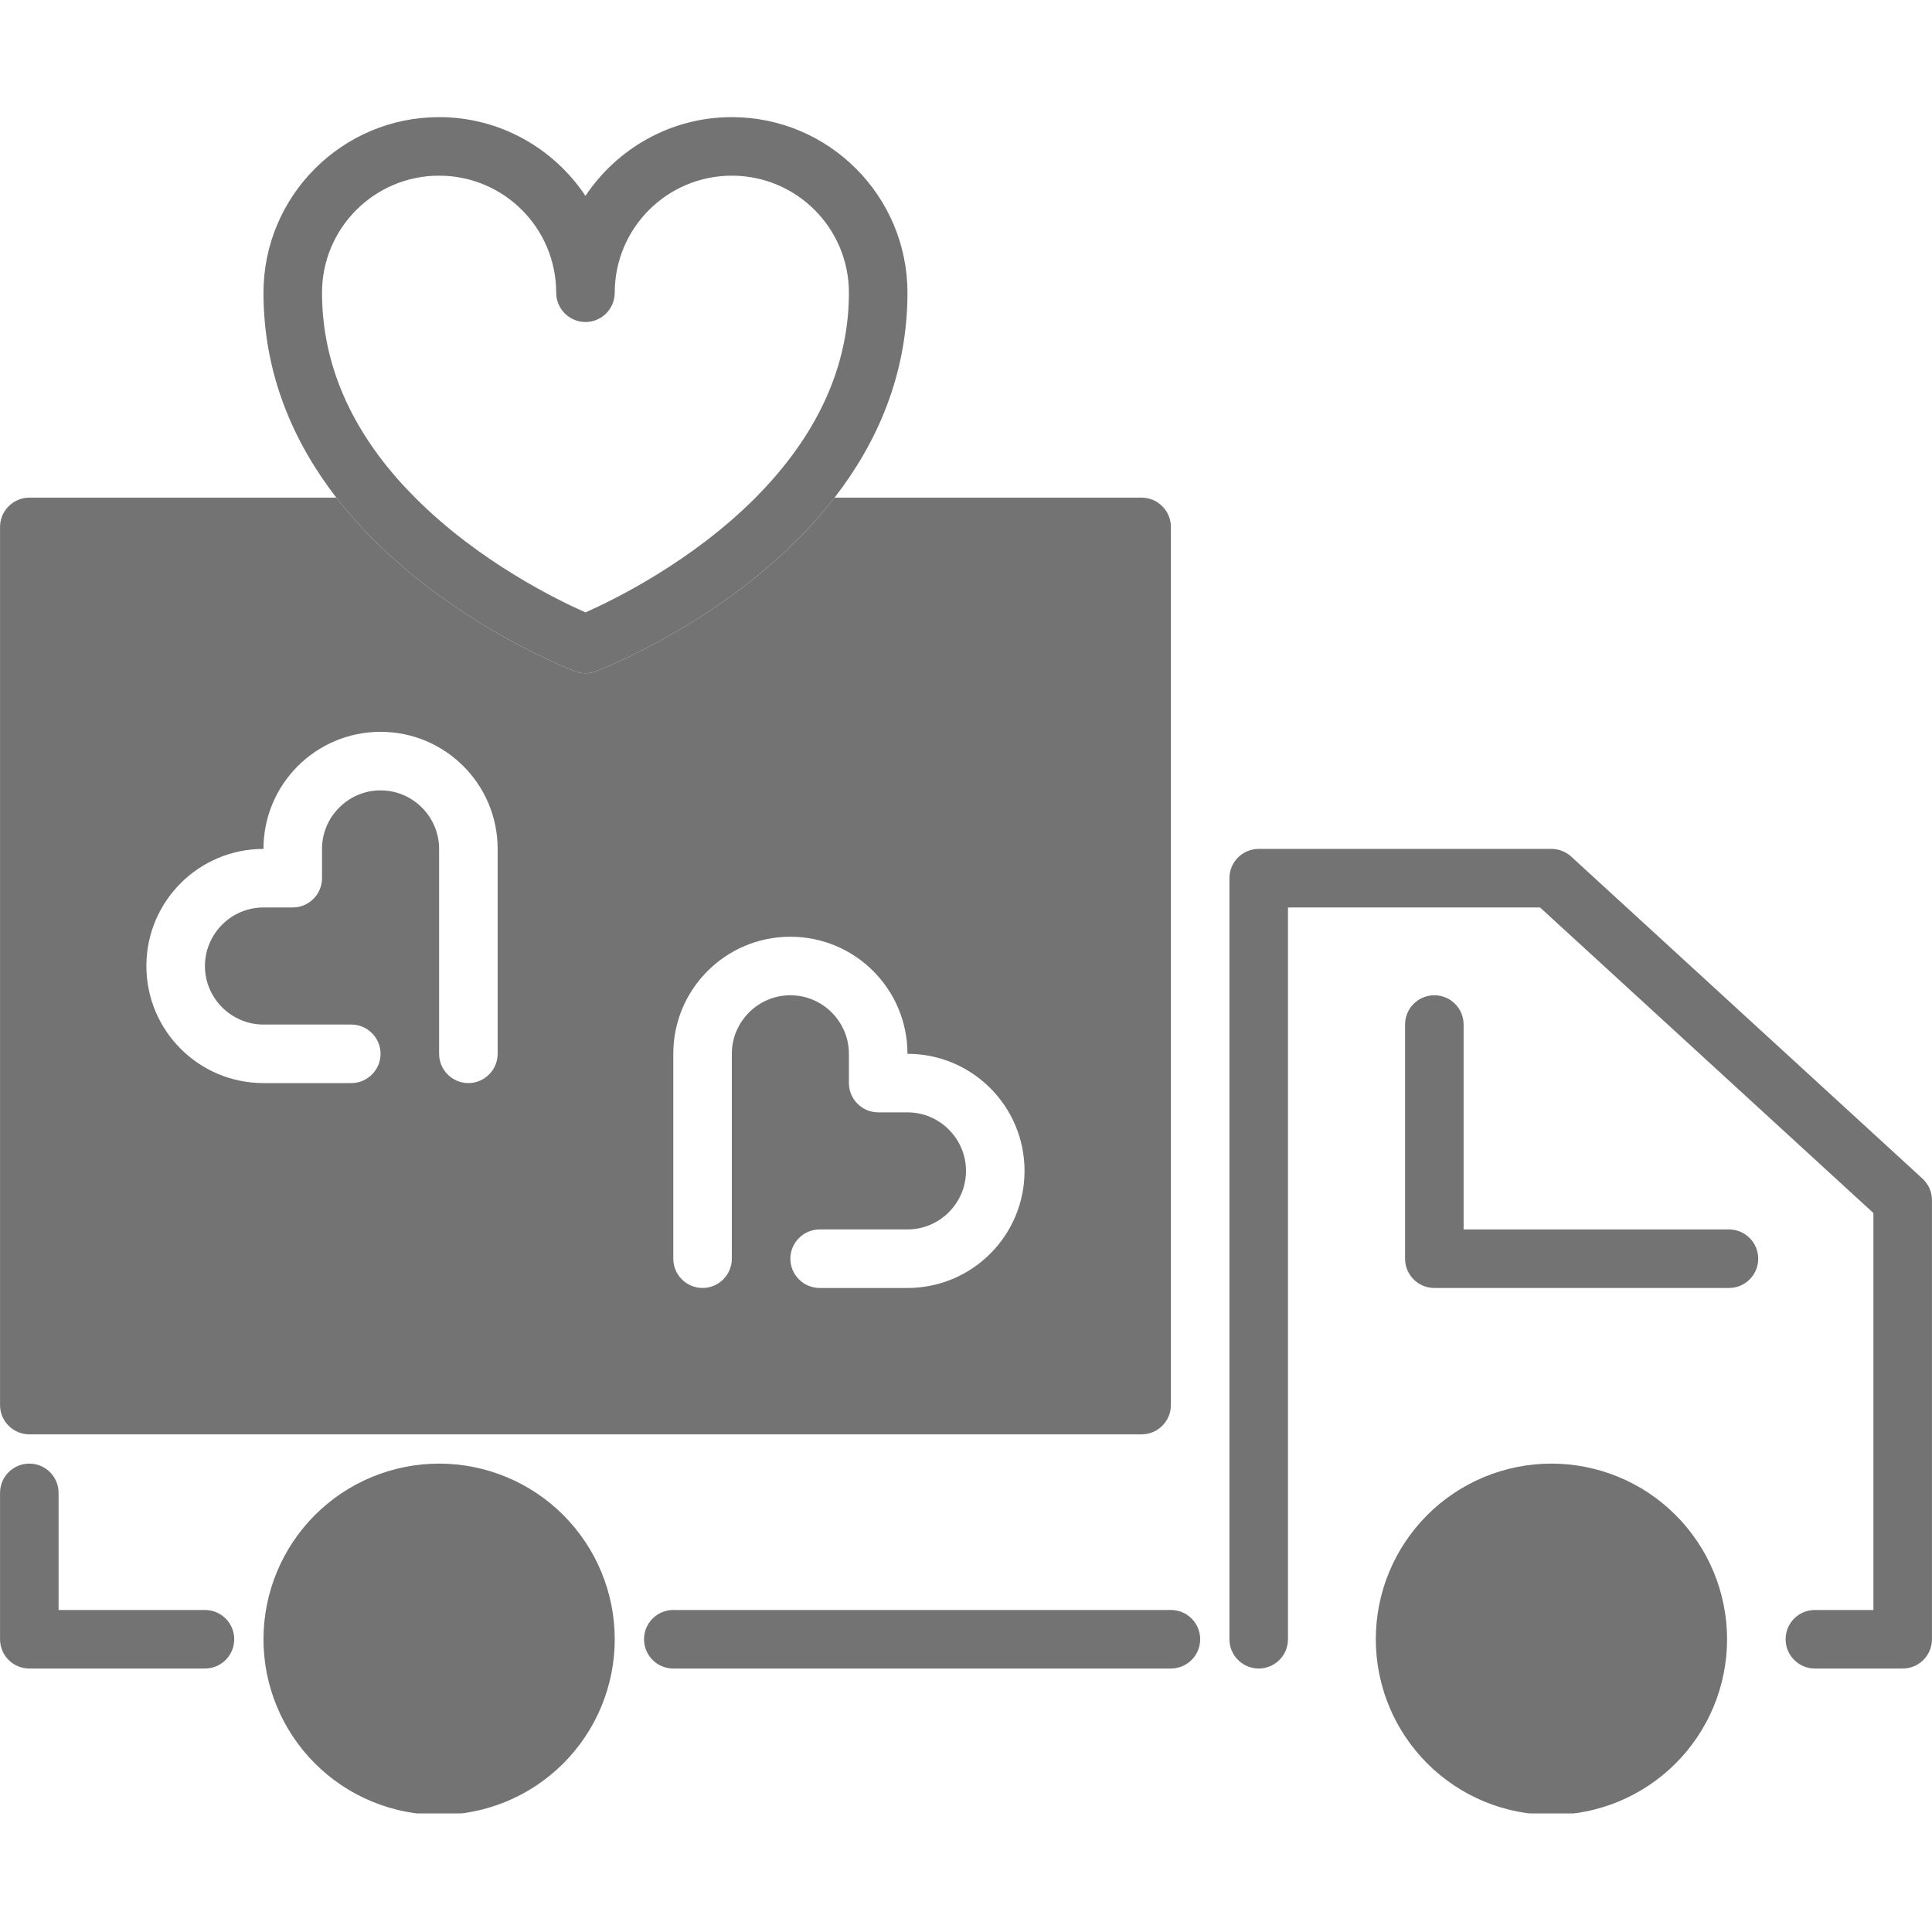
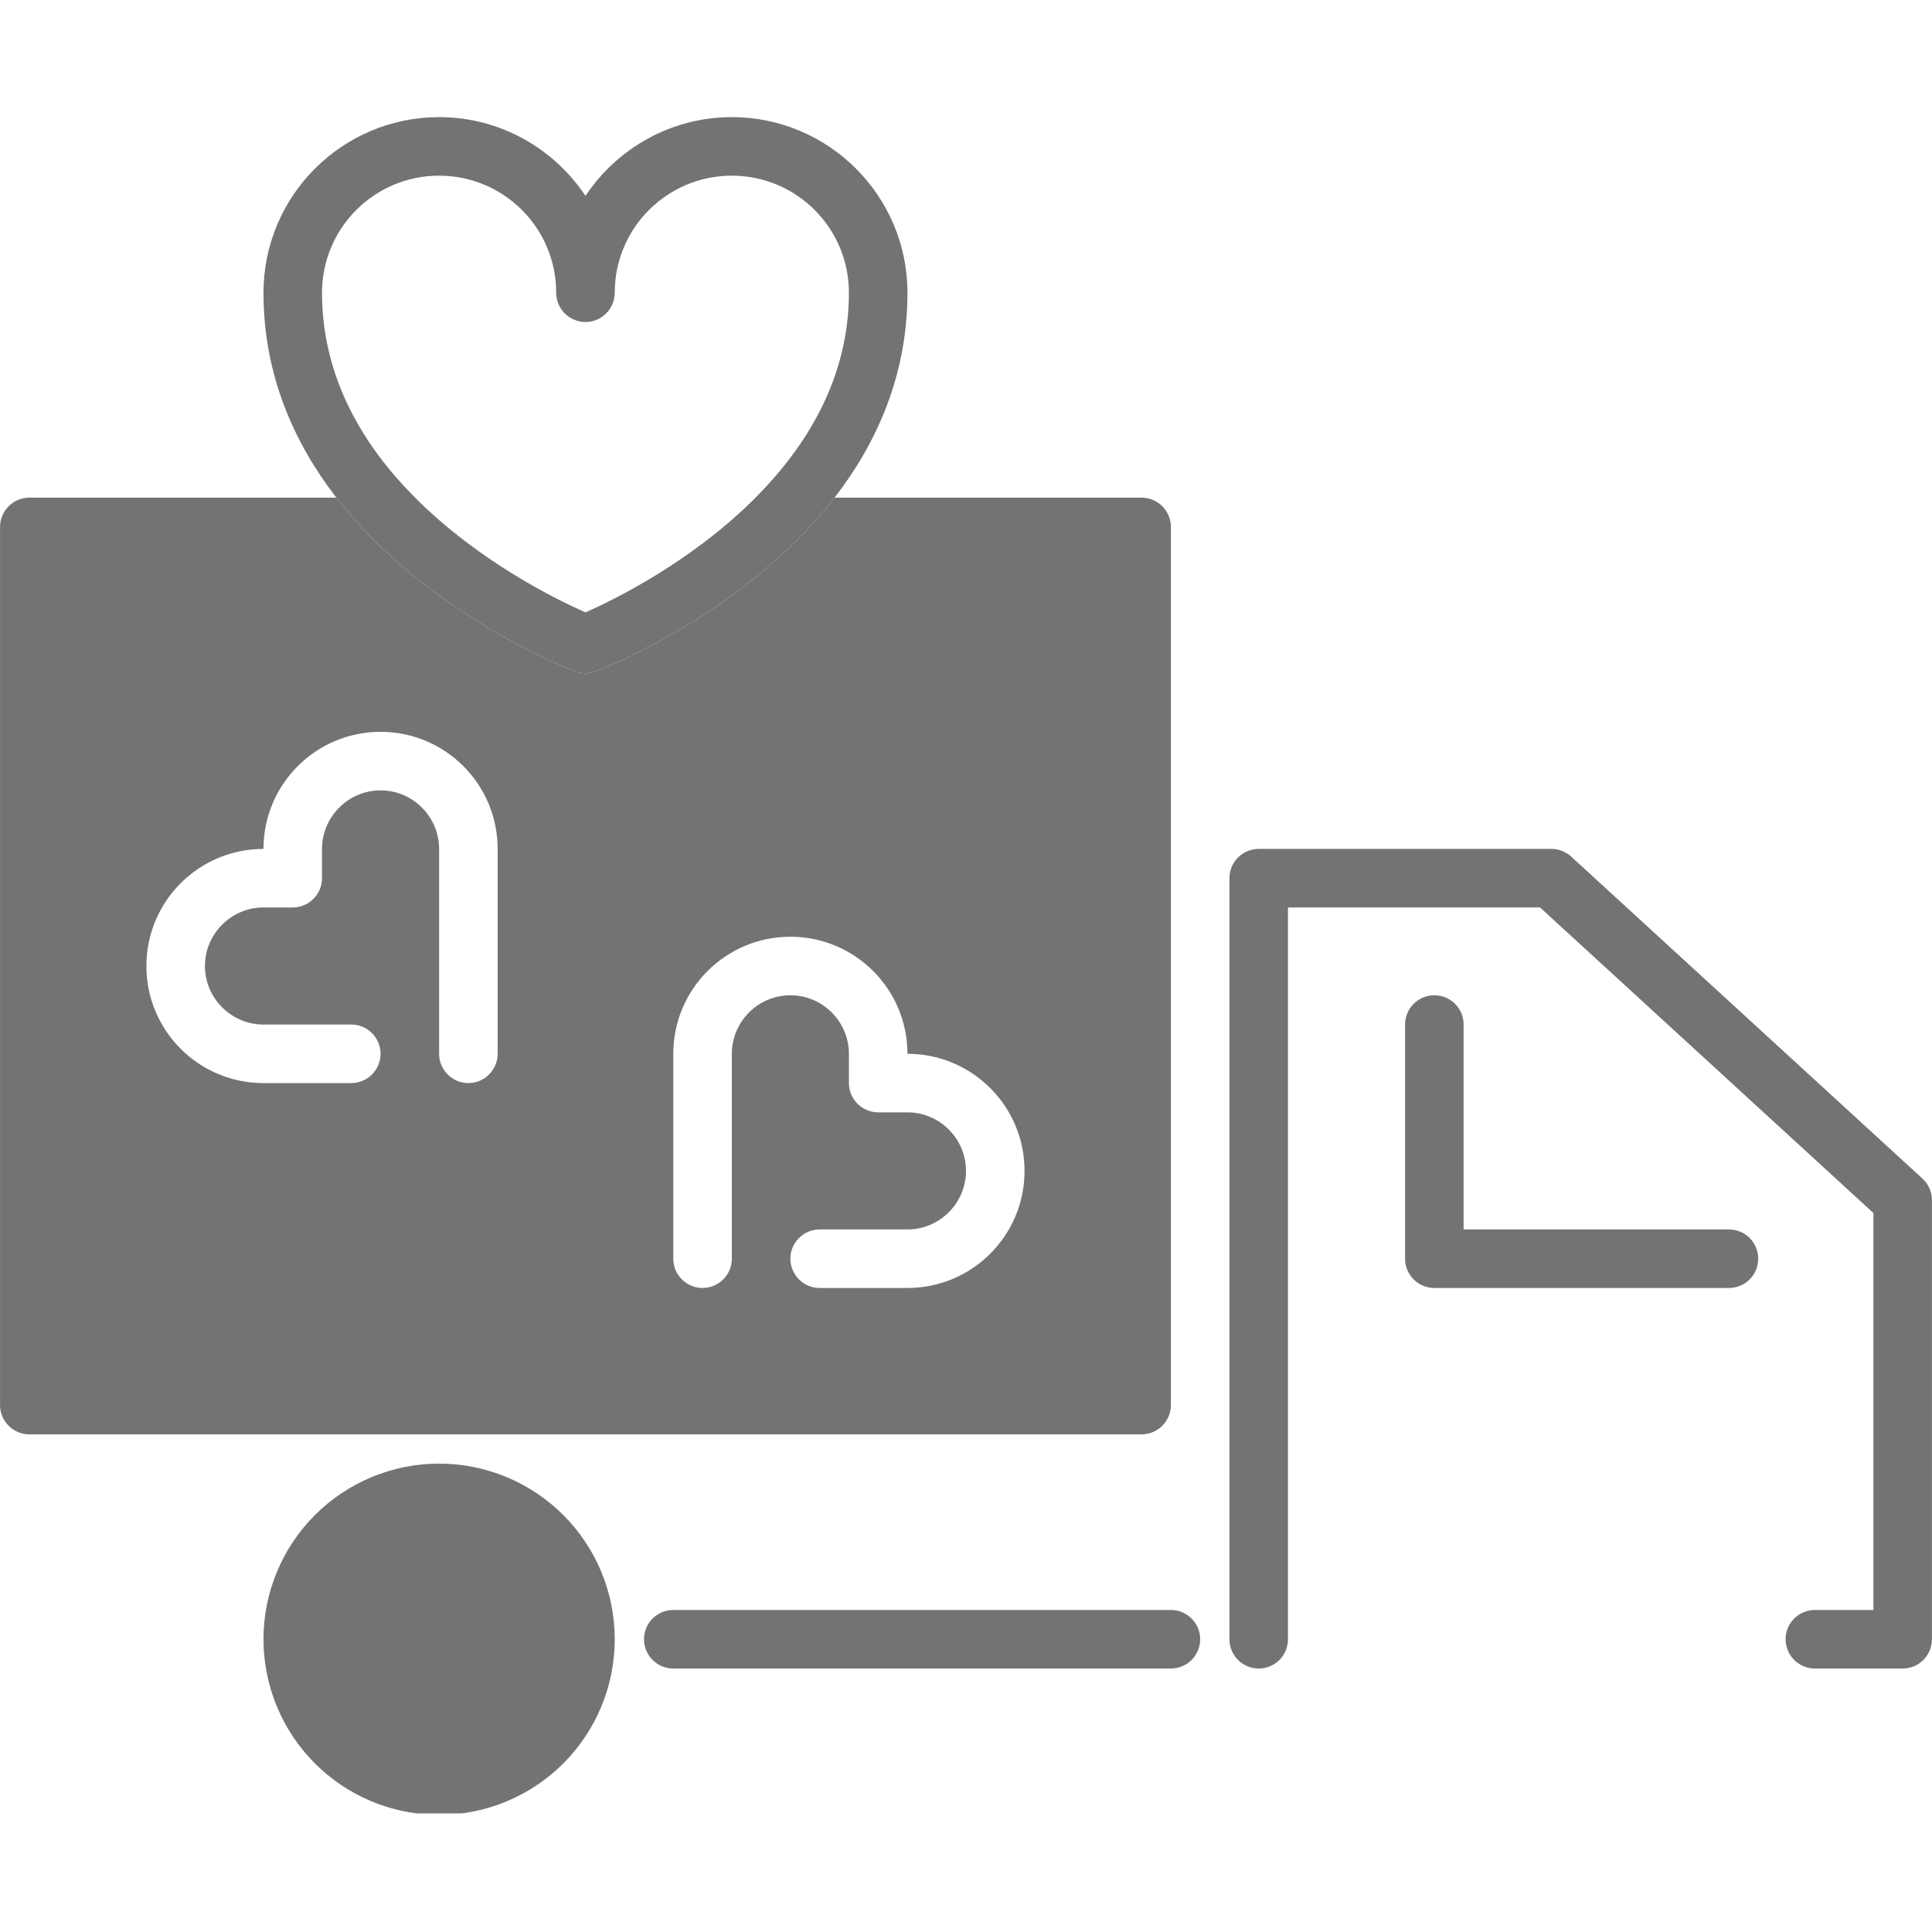
<svg xmlns="http://www.w3.org/2000/svg" version="1.0" preserveAspectRatio="xMidYMid meet" height="500" viewBox="0 0 375 375" zoomAndPan="magnify" width="500">
  <defs>
    <clipPath id="41f2fa0c2c">
-       <path clip-rule="nonzero" d="M 267 284 L 336 284 L 336 351.984 L 267 351.984 Z M 267 284" />
-     </clipPath>
+       </clipPath>
    <clipPath id="54e773b514">
      <path clip-rule="nonzero" d="M 51 284 L 120 284 L 120 351.984 L 51 351.984 Z M 51 284" />
    </clipPath>
    <clipPath id="8b7da167b0">
      <path clip-rule="nonzero" d="M 51 22.734 L 177 22.734 L 177 131 L 51 131 Z M 51 22.734" />
    </clipPath>
  </defs>
  <path fill-rule="nonzero" fill-opacity="1" d="M 373.148 228.762 L 304.973 166.266 C 303.922 165.305 302.551 164.773 301.133 164.773 L 244.316 164.773 C 241.18 164.773 238.633 167.316 238.633 170.457 L 238.633 318.176 C 238.633 321.316 241.18 323.859 244.316 323.859 C 247.453 323.859 249.996 321.316 249.996 318.176 L 249.996 176.137 L 298.922 176.137 L 363.629 235.449 L 363.629 312.496 L 352.266 312.496 C 349.129 312.496 346.586 315.035 346.586 318.176 C 346.586 321.316 349.129 323.859 352.266 323.859 L 369.309 323.859 C 372.449 323.859 374.992 321.316 374.992 318.176 L 374.992 232.953 C 374.992 231.359 374.324 229.84 373.148 228.762 Z M 373.148 228.762" fill="#737373" />
  <path fill-rule="nonzero" fill-opacity="1" d="M 335.586 238.633 L 284.086 238.633 L 284.086 198.863 C 284.086 195.723 281.543 193.18 278.406 193.18 C 275.266 193.18 272.723 195.723 272.723 198.863 L 272.723 244.316 C 272.723 247.457 275.266 249.996 278.406 249.996 L 335.586 249.996 C 338.727 249.996 341.27 247.457 341.27 244.316 C 341.27 241.176 338.727 238.633 335.586 238.633 Z M 335.586 238.633" fill="#737373" />
  <g clip-path="url(#41f2fa0c2c)">
    <path fill-rule="nonzero" fill-opacity="1" d="M 335.223 318.176 C 335.223 319.293 335.168 320.406 335.059 321.516 C 334.949 322.629 334.785 323.73 334.566 324.828 C 334.348 325.922 334.078 327.004 333.754 328.07 C 333.43 329.141 333.055 330.191 332.625 331.223 C 332.199 332.254 331.723 333.262 331.195 334.246 C 330.668 335.23 330.098 336.188 329.477 337.113 C 328.855 338.043 328.191 338.938 327.484 339.801 C 326.773 340.664 326.027 341.492 325.234 342.281 C 324.445 343.07 323.621 343.82 322.758 344.527 C 321.895 345.234 321 345.898 320.07 346.52 C 319.141 347.141 318.188 347.715 317.199 348.242 C 316.215 348.766 315.207 349.242 314.176 349.672 C 313.145 350.098 312.094 350.473 311.027 350.797 C 309.957 351.121 308.879 351.395 307.781 351.609 C 306.688 351.828 305.582 351.992 304.473 352.102 C 303.363 352.211 302.246 352.266 301.133 352.266 C 300.016 352.266 298.902 352.211 297.789 352.102 C 296.68 351.992 295.574 351.828 294.48 351.609 C 293.387 351.395 292.305 351.121 291.234 350.797 C 290.168 350.473 289.117 350.098 288.086 349.672 C 287.055 349.242 286.047 348.766 285.062 348.242 C 284.078 347.715 283.121 347.141 282.191 346.52 C 281.266 345.898 280.367 345.234 279.504 344.527 C 278.641 343.82 277.816 343.07 277.027 342.281 C 276.238 341.492 275.488 340.664 274.781 339.801 C 274.07 338.938 273.406 338.043 272.785 337.113 C 272.168 336.188 271.594 335.23 271.066 334.246 C 270.539 333.262 270.062 332.254 269.637 331.223 C 269.211 330.191 268.832 329.141 268.512 328.07 C 268.188 327.004 267.914 325.922 267.695 324.828 C 267.48 323.73 267.316 322.629 267.207 321.516 C 267.098 320.406 267.043 319.293 267.043 318.176 C 267.043 317.059 267.098 315.945 267.207 314.836 C 267.316 313.723 267.48 312.621 267.695 311.527 C 267.914 310.43 268.188 309.348 268.512 308.281 C 268.832 307.211 269.211 306.164 269.637 305.129 C 270.062 304.098 270.539 303.09 271.066 302.105 C 271.594 301.121 272.168 300.164 272.785 299.238 C 273.406 298.309 274.07 297.414 274.781 296.551 C 275.488 295.688 276.238 294.859 277.027 294.07 C 277.816 293.281 278.641 292.531 279.504 291.824 C 280.367 291.117 281.266 290.453 282.191 289.832 C 283.121 289.211 284.078 288.637 285.062 288.113 C 286.047 287.586 287.055 287.109 288.086 286.68 C 289.117 286.254 290.168 285.879 291.234 285.555 C 292.305 285.23 293.387 284.961 294.48 284.742 C 295.574 284.523 296.68 284.359 297.789 284.25 C 298.902 284.141 300.016 284.086 301.133 284.086 C 302.246 284.086 303.363 284.141 304.473 284.25 C 305.582 284.359 306.688 284.523 307.781 284.742 C 308.875 284.961 309.957 285.23 311.027 285.555 C 312.094 285.879 313.145 286.254 314.176 286.68 C 315.207 287.109 316.215 287.586 317.199 288.113 C 318.188 288.637 319.141 289.211 320.07 289.832 C 321 290.453 321.895 291.117 322.758 291.824 C 323.621 292.531 324.445 293.281 325.234 294.07 C 326.027 294.859 326.773 295.688 327.484 296.551 C 328.191 297.414 328.855 298.309 329.477 299.238 C 330.098 300.164 330.668 301.121 331.195 302.105 C 331.723 303.09 332.199 304.098 332.625 305.129 C 333.055 306.164 333.43 307.211 333.754 308.281 C 334.078 309.348 334.348 310.43 334.566 311.527 C 334.785 312.621 334.949 313.723 335.059 314.836 C 335.168 315.945 335.223 317.059 335.223 318.176 Z M 335.223 318.176" fill="#737373" />
  </g>
  <g clip-path="url(#54e773b514)">
    <path fill-rule="nonzero" fill-opacity="1" d="M 119.32 318.176 C 119.32 319.293 119.266 320.406 119.156 321.516 C 119.047 322.629 118.883 323.73 118.668 324.828 C 118.449 325.922 118.176 327.004 117.852 328.07 C 117.527 329.141 117.152 330.191 116.727 331.223 C 116.301 332.254 115.82 333.262 115.297 334.246 C 114.77 335.23 114.195 336.188 113.574 337.113 C 112.957 338.043 112.293 338.938 111.582 339.801 C 110.875 340.664 110.125 341.492 109.336 342.281 C 108.547 343.07 107.723 343.82 106.859 344.527 C 105.996 345.234 105.098 345.898 104.172 346.52 C 103.242 347.141 102.285 347.715 101.301 348.242 C 100.316 348.766 99.309 349.242 98.277 349.672 C 97.246 350.098 96.195 350.473 95.129 350.797 C 94.059 351.121 92.977 351.395 91.883 351.609 C 90.789 351.828 89.684 351.992 88.574 352.102 C 87.461 352.211 86.348 352.266 85.23 352.266 C 84.113 352.266 83 352.211 81.891 352.102 C 80.777 351.992 79.676 351.828 78.582 351.609 C 77.484 351.395 76.406 351.121 75.336 350.797 C 74.27 350.473 73.219 350.098 72.188 349.672 C 71.156 349.242 70.148 348.766 69.16 348.242 C 68.176 347.715 67.223 347.141 66.293 346.52 C 65.363 345.898 64.469 345.234 63.605 344.527 C 62.742 343.82 61.918 343.07 61.125 342.281 C 60.336 341.492 59.59 340.664 58.879 339.801 C 58.172 338.938 57.508 338.043 56.887 337.113 C 56.266 336.188 55.695 335.23 55.168 334.246 C 54.641 333.262 54.164 332.254 53.738 331.223 C 53.309 330.191 52.934 329.141 52.609 328.07 C 52.285 327.004 52.016 325.922 51.797 324.828 C 51.578 323.73 51.414 322.629 51.305 321.516 C 51.195 320.406 51.141 319.293 51.141 318.176 C 51.141 317.059 51.195 315.945 51.305 314.836 C 51.414 313.723 51.578 312.621 51.797 311.527 C 52.016 310.43 52.285 309.348 52.609 308.281 C 52.934 307.211 53.309 306.164 53.738 305.129 C 54.164 304.098 54.641 303.09 55.168 302.105 C 55.695 301.121 56.266 300.164 56.887 299.238 C 57.508 298.309 58.172 297.414 58.879 296.551 C 59.59 295.688 60.336 294.859 61.125 294.07 C 61.918 293.281 62.742 292.531 63.605 291.824 C 64.469 291.117 65.363 290.453 66.293 289.832 C 67.223 289.211 68.176 288.637 69.16 288.113 C 70.148 287.586 71.156 287.109 72.188 286.68 C 73.219 286.254 74.27 285.879 75.336 285.555 C 76.406 285.23 77.484 284.961 78.582 284.742 C 79.676 284.523 80.777 284.359 81.891 284.25 C 83 284.141 84.113 284.086 85.23 284.086 C 86.348 284.086 87.461 284.141 88.574 284.25 C 89.684 284.359 90.789 284.523 91.883 284.742 C 92.977 284.961 94.059 285.23 95.129 285.555 C 96.195 285.879 97.246 286.254 98.277 286.68 C 99.309 287.109 100.316 287.586 101.301 288.113 C 102.285 288.637 103.242 289.211 104.172 289.832 C 105.098 290.453 105.996 291.117 106.859 291.824 C 107.723 292.531 108.547 293.281 109.336 294.07 C 110.125 294.859 110.875 295.688 111.582 296.551 C 112.293 297.414 112.957 298.309 113.574 299.238 C 114.195 300.164 114.77 301.121 115.297 302.105 C 115.82 303.09 116.301 304.098 116.727 305.129 C 117.152 306.164 117.527 307.211 117.852 308.281 C 118.176 309.348 118.449 310.43 118.668 311.527 C 118.883 312.621 119.047 313.723 119.156 314.836 C 119.266 315.945 119.32 317.059 119.32 318.176 Z M 119.32 318.176" fill="#737373" />
  </g>
-   <path fill-rule="nonzero" fill-opacity="1" d="M 39.777 312.496 L 11.371 312.496 L 11.371 289.77 C 11.371 286.629 8.828 284.086 5.691 284.086 C 2.551 284.086 0.008 286.629 0.008 289.77 L 0.008 318.176 C 0.008 321.316 2.551 323.859 5.691 323.859 L 39.777 323.859 C 42.918 323.859 45.461 321.316 45.461 318.176 C 45.461 315.035 42.918 312.496 39.777 312.496 Z M 39.777 312.496" fill="#737373" />
  <path fill-rule="nonzero" fill-opacity="1" d="M 227.27 312.496 L 130.684 312.496 C 127.547 312.496 125.004 315.035 125.004 318.176 C 125.004 321.316 127.547 323.859 130.684 323.859 L 227.27 323.859 C 230.41 323.859 232.953 321.316 232.953 318.176 C 232.953 315.035 230.41 312.496 227.27 312.496 Z M 227.27 312.496" fill="#737373" />
  <g clip-path="url(#8b7da167b0)">
-     <path fill-rule="nonzero" fill-opacity="1" d="M 142.047 22.734 C 130.23 22.734 119.777 28.812 113.641 38.02 C 107.504 28.812 97.051 22.734 85.23 22.734 C 66.426 22.734 51.141 38.02 51.141 56.824 C 51.141 72.789 57.109 86.027 65.289 96.594 C 82.617 118.98 109.945 129.66 111.594 130.285 C 112.277 130.57 112.957 130.684 113.641 130.684 C 114.32 130.684 115.004 130.57 115.684 130.285 C 117.332 129.66 144.66 118.98 161.988 96.594 C 170.172 86.027 176.137 72.789 176.137 56.824 C 176.137 38.02 160.852 22.734 142.047 22.734 Z M 146.648 96.594 C 134.207 109.094 119.035 116.48 113.641 118.867 C 108.242 116.48 93.016 109.094 80.574 96.594 C 70.629 86.652 62.504 73.414 62.504 56.824 C 62.504 44.266 72.676 34.098 85.23 34.098 C 97.789 34.098 107.957 44.266 107.957 56.824 C 107.957 59.949 110.516 62.504 113.641 62.504 C 116.766 62.504 119.32 59.949 119.32 56.824 C 119.32 44.266 129.492 34.098 142.047 34.098 C 154.605 34.098 164.773 44.266 164.773 56.824 C 164.773 73.355 156.594 86.594 146.648 96.594 Z M 146.648 96.594" fill="#737373" />
+     <path fill-rule="nonzero" fill-opacity="1" d="M 142.047 22.734 C 130.23 22.734 119.777 28.812 113.641 38.02 C 107.504 28.812 97.051 22.734 85.23 22.734 C 66.426 22.734 51.141 38.02 51.141 56.824 C 51.141 72.789 57.109 86.027 65.289 96.594 C 82.617 118.98 109.945 129.66 111.594 130.285 C 112.277 130.57 112.957 130.684 113.641 130.684 C 114.32 130.684 115.004 130.57 115.684 130.285 C 117.332 129.66 144.66 118.98 161.988 96.594 C 170.172 86.027 176.137 72.789 176.137 56.824 C 176.137 38.02 160.852 22.734 142.047 22.734 Z M 146.648 96.594 C 134.207 109.094 119.035 116.48 113.641 118.867 C 108.242 116.48 93.016 109.094 80.574 96.594 C 70.629 86.652 62.504 73.414 62.504 56.824 C 62.504 44.266 72.676 34.098 85.23 34.098 C 97.789 34.098 107.957 44.266 107.957 56.824 C 107.957 59.949 110.516 62.504 113.641 62.504 C 116.766 62.504 119.32 59.949 119.32 56.824 C 119.32 44.266 129.492 34.098 142.047 34.098 C 154.605 34.098 164.773 44.266 164.773 56.824 C 164.773 73.355 156.594 86.594 146.648 96.594 Z " fill="#737373" />
  </g>
  <path fill-rule="nonzero" fill-opacity="1" d="M 221.59 96.594 L 161.988 96.594 C 144.66 118.98 117.332 129.66 115.684 130.285 C 115.004 130.57 114.32 130.684 113.641 130.684 C 112.957 130.684 112.277 130.57 111.594 130.285 C 109.945 129.66 82.617 118.98 65.289 96.594 L 5.691 96.594 C 2.566 96.594 0.008 99.152 0.008 102.277 L 0.008 272.723 C 0.008 275.848 2.566 278.406 5.691 278.406 L 221.59 278.406 C 224.715 278.406 227.27 275.848 227.27 272.723 L 227.27 102.277 C 227.27 99.152 224.715 96.594 221.59 96.594 Z M 96.594 204.543 C 96.594 207.668 94.039 210.227 90.914 210.227 C 87.789 210.227 85.23 207.668 85.23 204.543 L 85.23 164.773 C 85.23 158.523 80.117 153.41 73.867 153.41 C 67.617 153.41 62.504 158.523 62.504 164.773 L 62.504 170.457 C 62.504 173.582 59.949 176.137 56.824 176.137 L 51.141 176.137 C 44.895 176.137 39.777 181.25 39.777 187.5 C 39.777 193.75 44.895 198.863 51.141 198.863 L 68.188 198.863 C 71.312 198.863 73.867 201.418 73.867 204.543 C 73.867 207.668 71.312 210.227 68.188 210.227 L 51.141 210.227 C 38.586 210.227 28.414 200.055 28.414 187.5 C 28.414 174.945 38.586 164.773 51.141 164.773 C 51.141 152.219 61.312 142.047 73.867 142.047 C 86.426 142.047 96.594 152.219 96.594 164.773 Z M 176.137 249.996 L 159.094 249.996 C 155.969 249.996 153.41 247.441 153.41 244.316 C 153.41 241.191 155.969 238.633 159.094 238.633 L 176.137 238.633 C 182.387 238.633 187.5 233.52 187.5 227.27 C 187.5 221.02 182.387 215.906 176.137 215.906 L 170.457 215.906 C 167.332 215.906 164.773 213.352 164.773 210.227 L 164.773 204.543 C 164.773 198.293 159.66 193.18 153.41 193.18 C 147.16 193.18 142.047 198.293 142.047 204.543 L 142.047 244.316 C 142.047 247.441 139.492 249.996 136.367 249.996 C 133.242 249.996 130.684 247.441 130.684 244.316 L 130.684 204.543 C 130.684 191.988 140.855 181.82 153.41 181.82 C 165.969 181.82 176.137 191.988 176.137 204.543 C 188.691 204.543 198.863 214.715 198.863 227.27 C 198.863 239.828 188.691 249.996 176.137 249.996 Z M 176.137 249.996" fill="#737373" />
</svg>